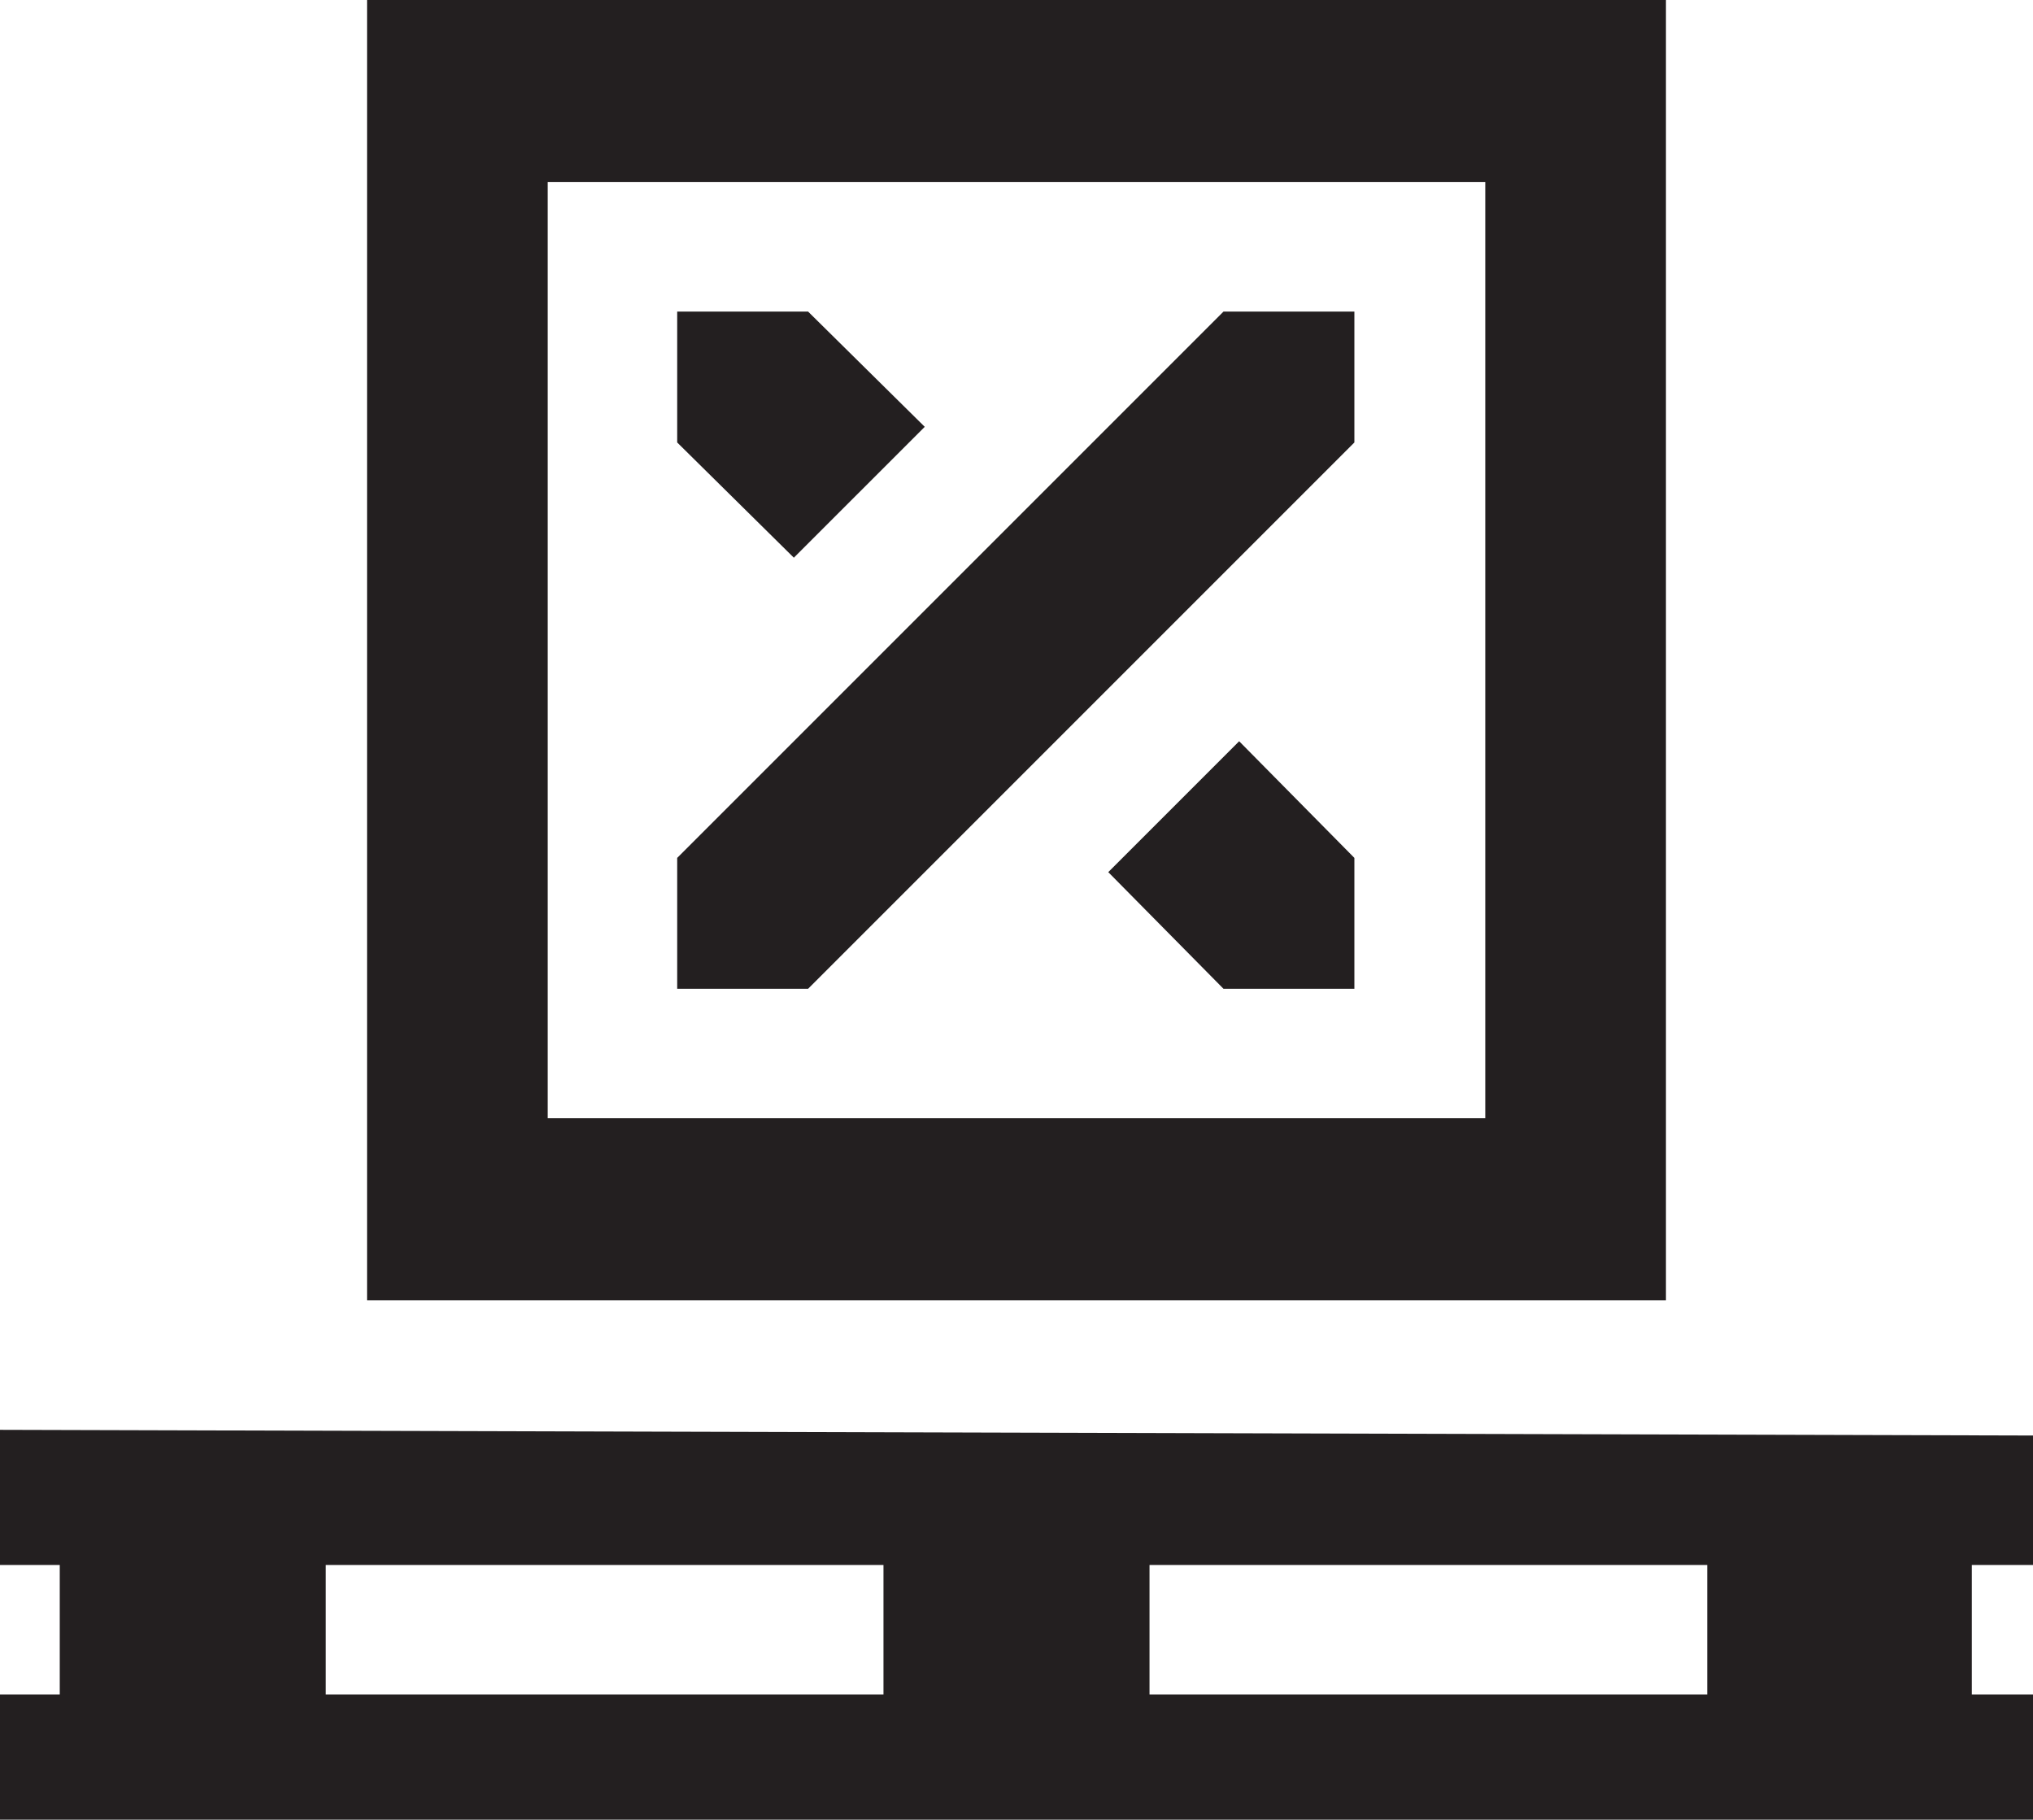
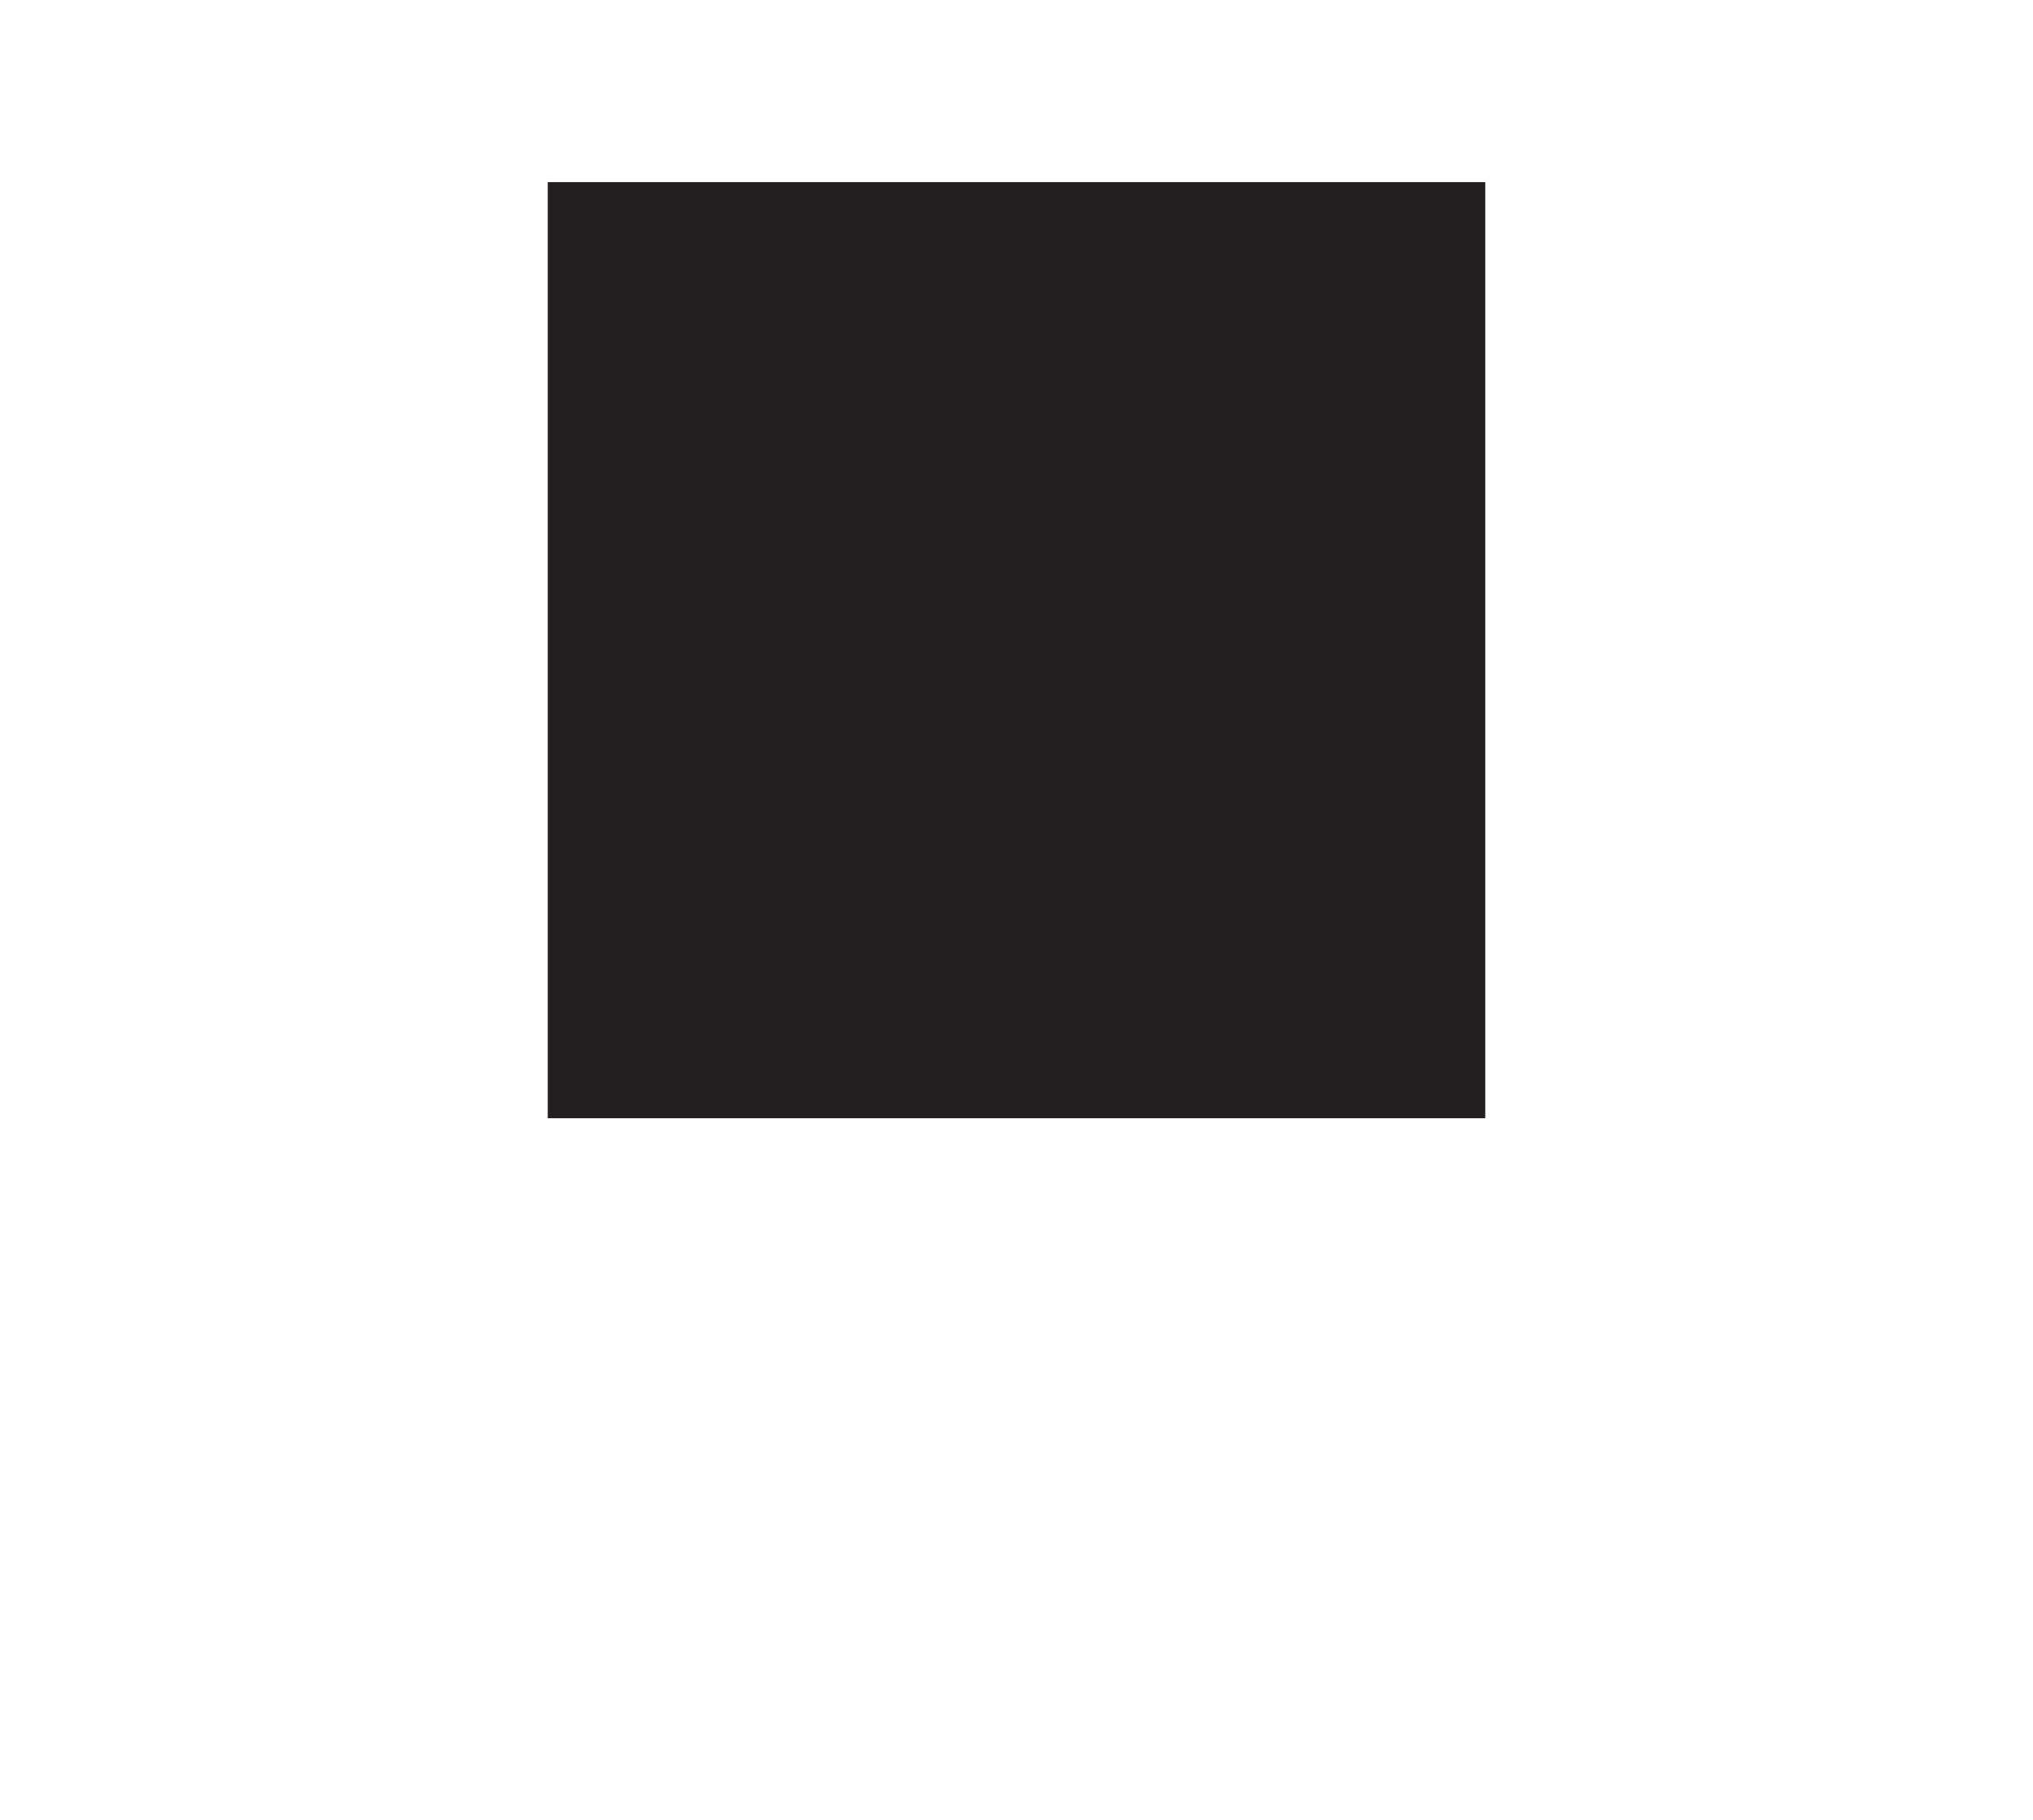
<svg xmlns="http://www.w3.org/2000/svg" id="Layer_1" data-name="Layer 1" viewBox="0 0 14.29 12.79">
  <defs>
    <style>
      .cls-1 {
        fill: #231f20;
      }
    </style>
  </defs>
  <g>
-     <path class="cls-1" d="M2.29,11H6.21v.91H2.29Zm5.79,0H12v.91H8.08ZM0,10.05V11H.42v.91H0v.92H14.29v-.92h-.43V11h.43v-.91Z" />
-     <polygon class="cls-1" points="6.5 3 5.68 2.19 4.76 2.19 4.76 3.11 5.58 3.92 6.5 3" />
-     <polygon class="cls-1" points="7.79 6.13 8.6 6.95 9.52 6.95 9.52 6.03 8.71 5.21 7.79 6.13" />
    <polygon class="cls-1" points="9.52 3.11 9.52 2.19 8.6 2.19 4.76 6.03 4.76 6.95 5.68 6.95 9.52 3.11" />
-     <path class="cls-1" d="M3.85,1.28h6.59V7.86H3.85ZM2.58,9.14h9.13V0H2.58Z" />
+     <path class="cls-1" d="M3.85,1.28h6.59V7.86H3.85ZM2.58,9.14V0H2.58Z" />
  </g>
</svg>